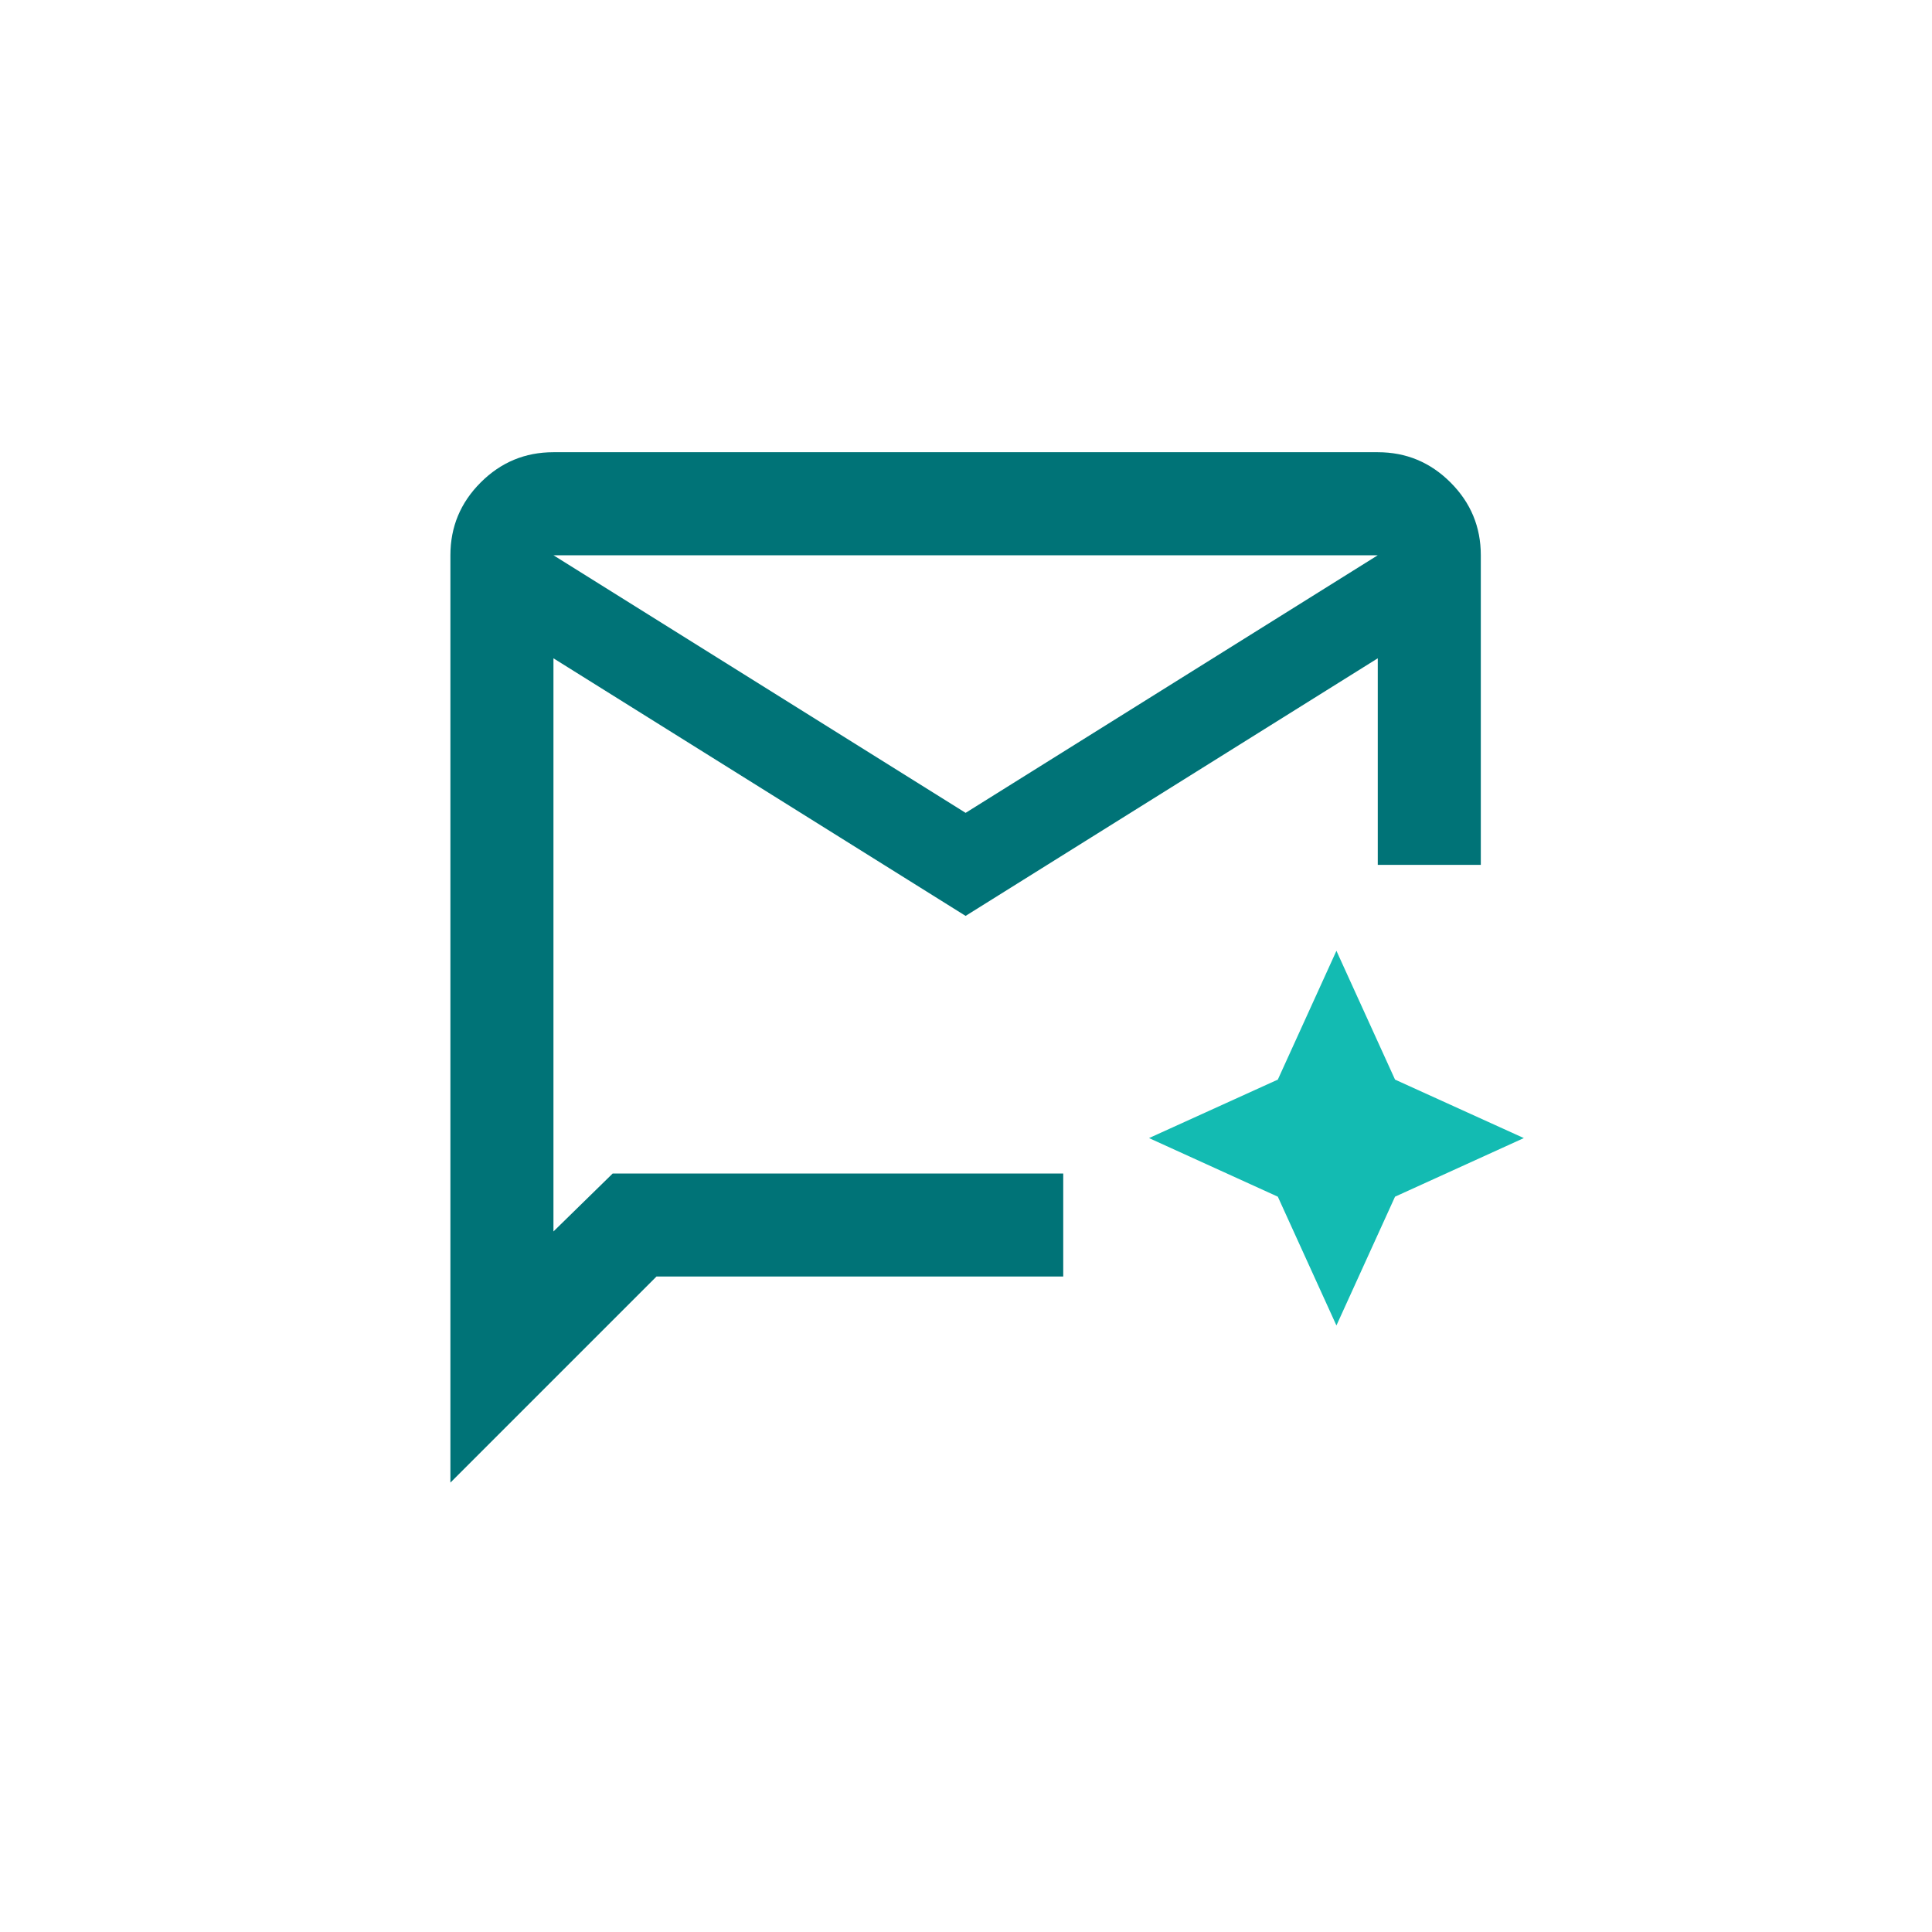
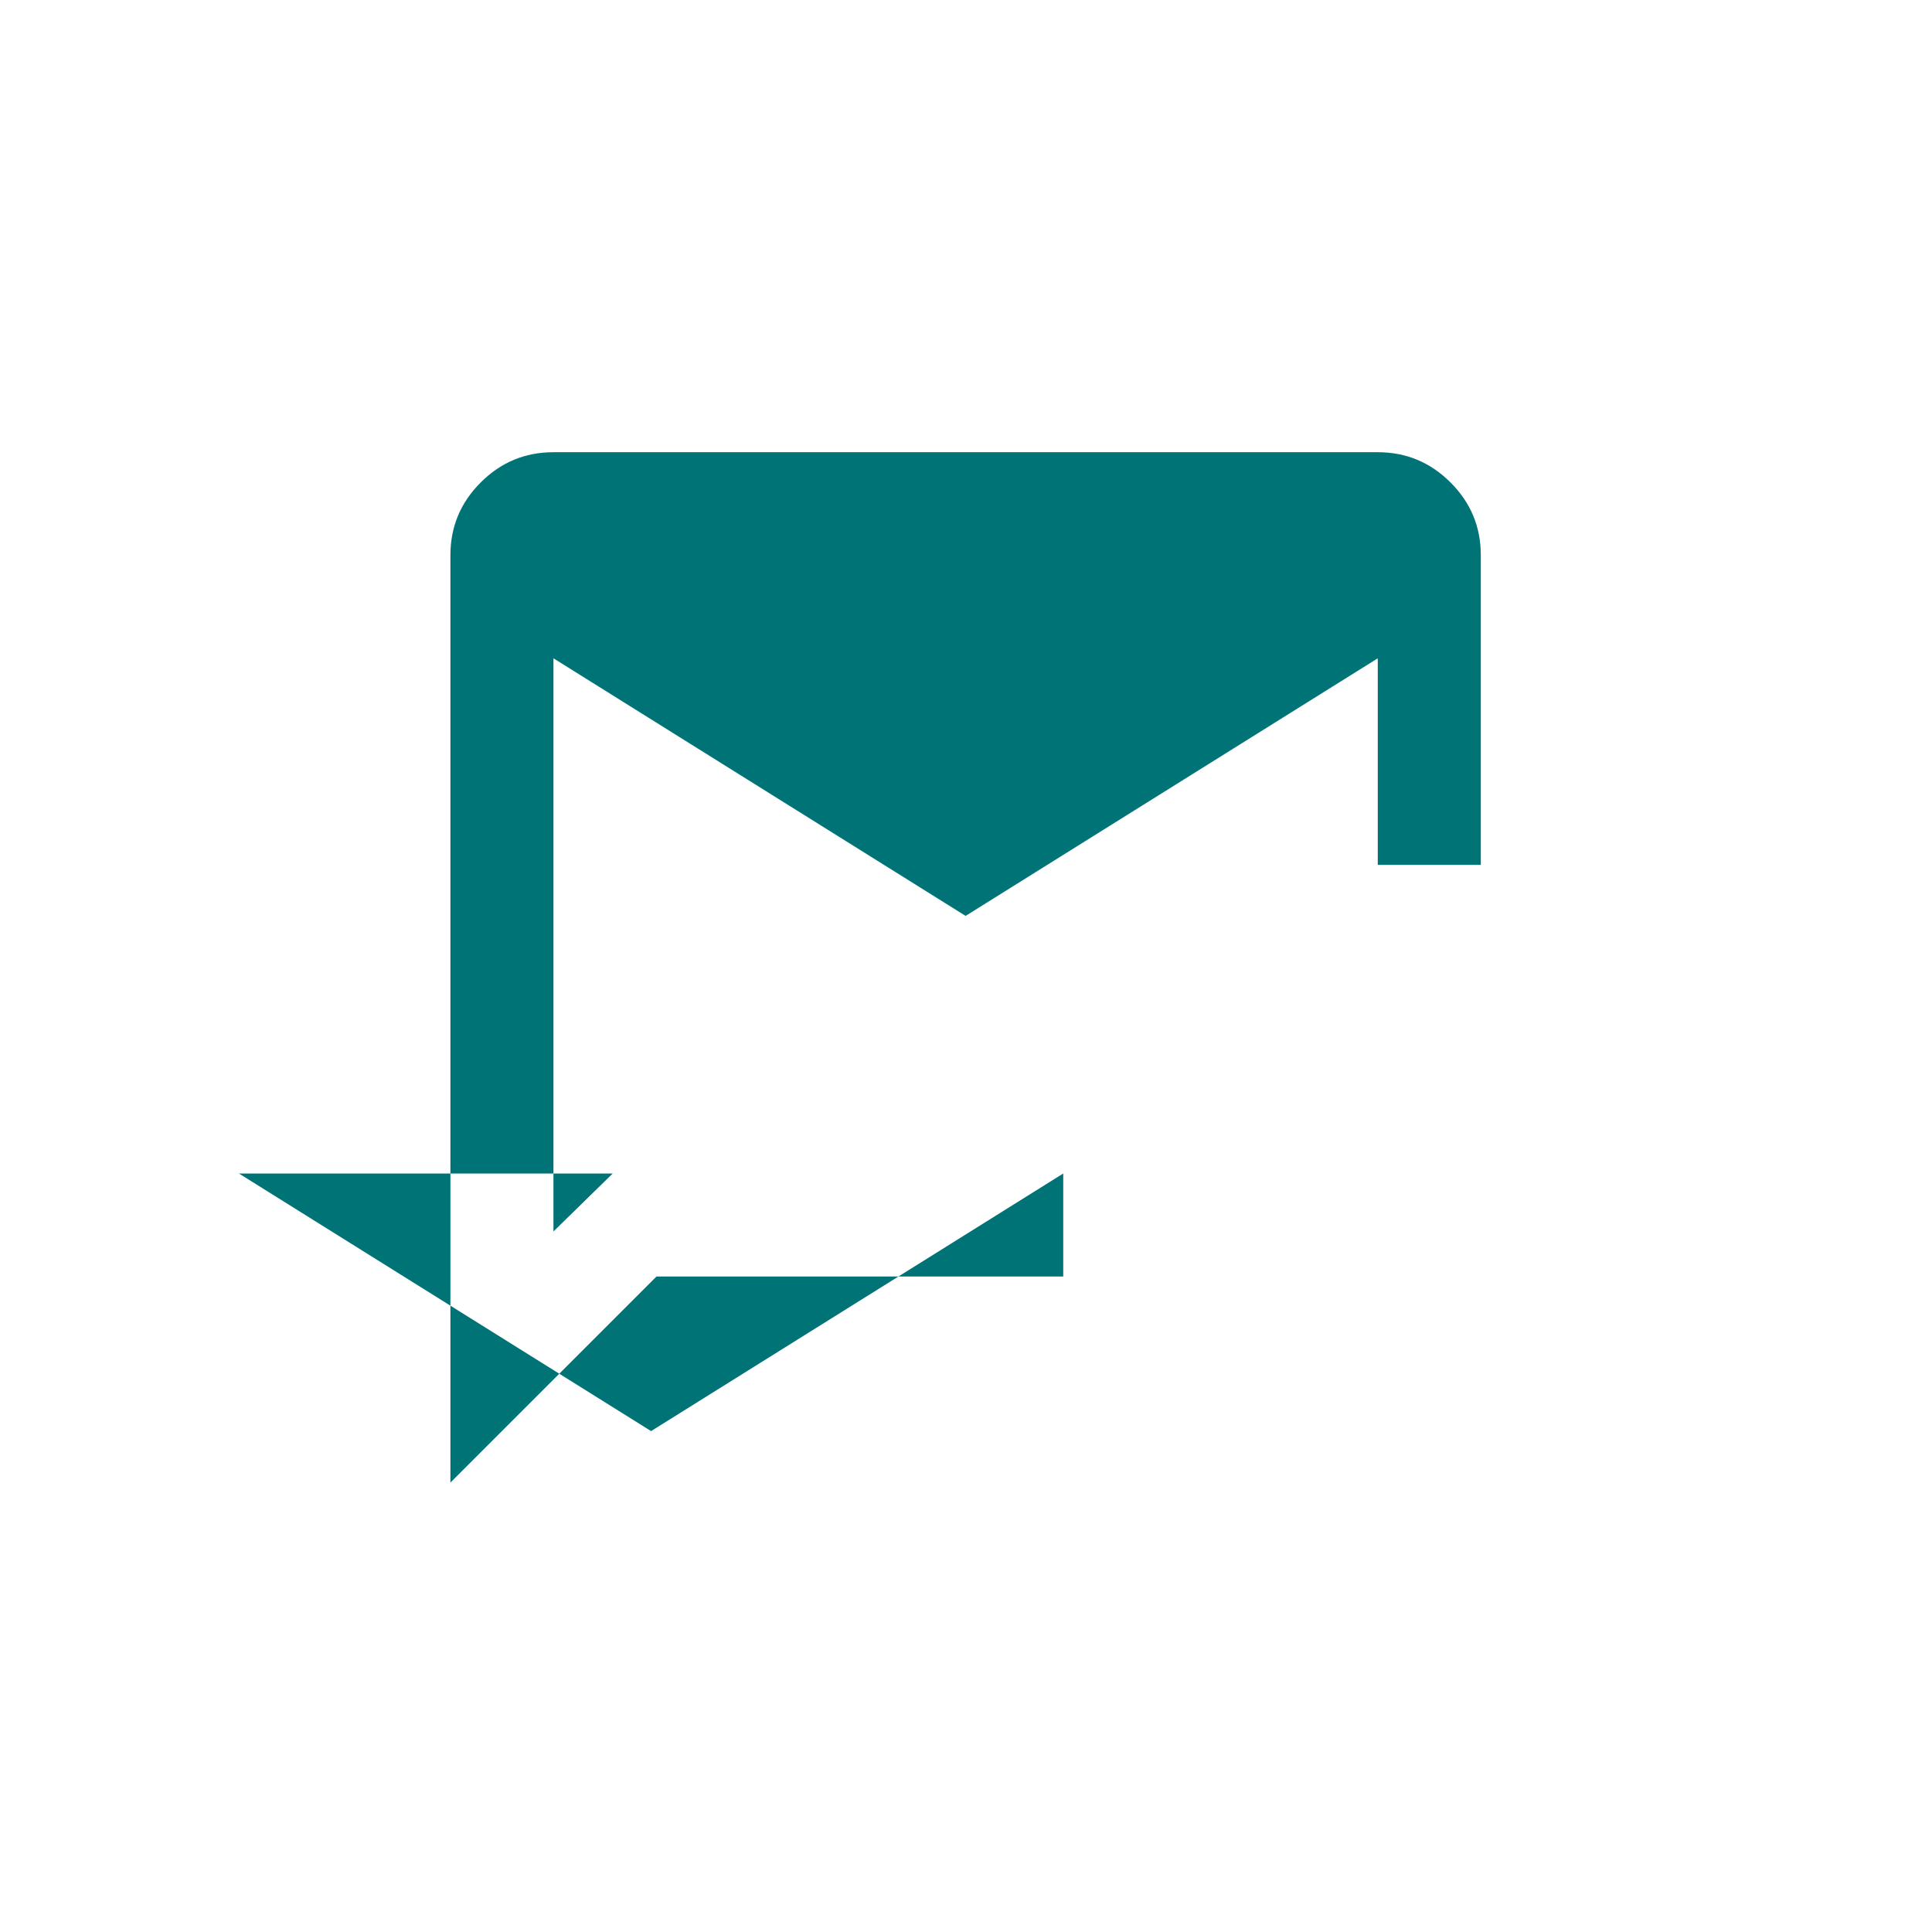
<svg xmlns="http://www.w3.org/2000/svg" id="Iconography" viewBox="0 0 150 150">
  <defs>
    <style>.cls-1{fill:#13bbb2;}.cls-2{fill:#007377;}</style>
  </defs>
-   <path class="cls-2" d="M82.55,91.11h-34.98l-4.6,4.5v-44.5l32,20,32-20v16.04h8v-24.04c0-2.2-.78-4.08-2.35-5.65s-3.45-2.35-5.65-2.35h-64c-2.2,0-4.08.78-5.65,2.35-1.57,1.57-2.35,3.45-2.35,5.65v72l16-16h31.58v-8ZM106.97,43.11l-32,20-32-20h64Z" />
-   <polygon class="cls-1" points="103.76 102.91 99.21 92.91 89.21 88.36 99.21 83.82 103.76 73.82 108.31 83.82 118.31 88.36 108.31 92.91 103.76 102.91" />
+   <path class="cls-2" d="M82.55,91.11h-34.98l-4.6,4.5v-44.5l32,20,32-20v16.04h8v-24.04c0-2.2-.78-4.08-2.35-5.65s-3.45-2.35-5.65-2.35h-64c-2.2,0-4.08.78-5.65,2.35-1.57,1.57-2.35,3.45-2.35,5.65v72l16-16h31.58v-8Zl-32,20-32-20h64Z" />
</svg>